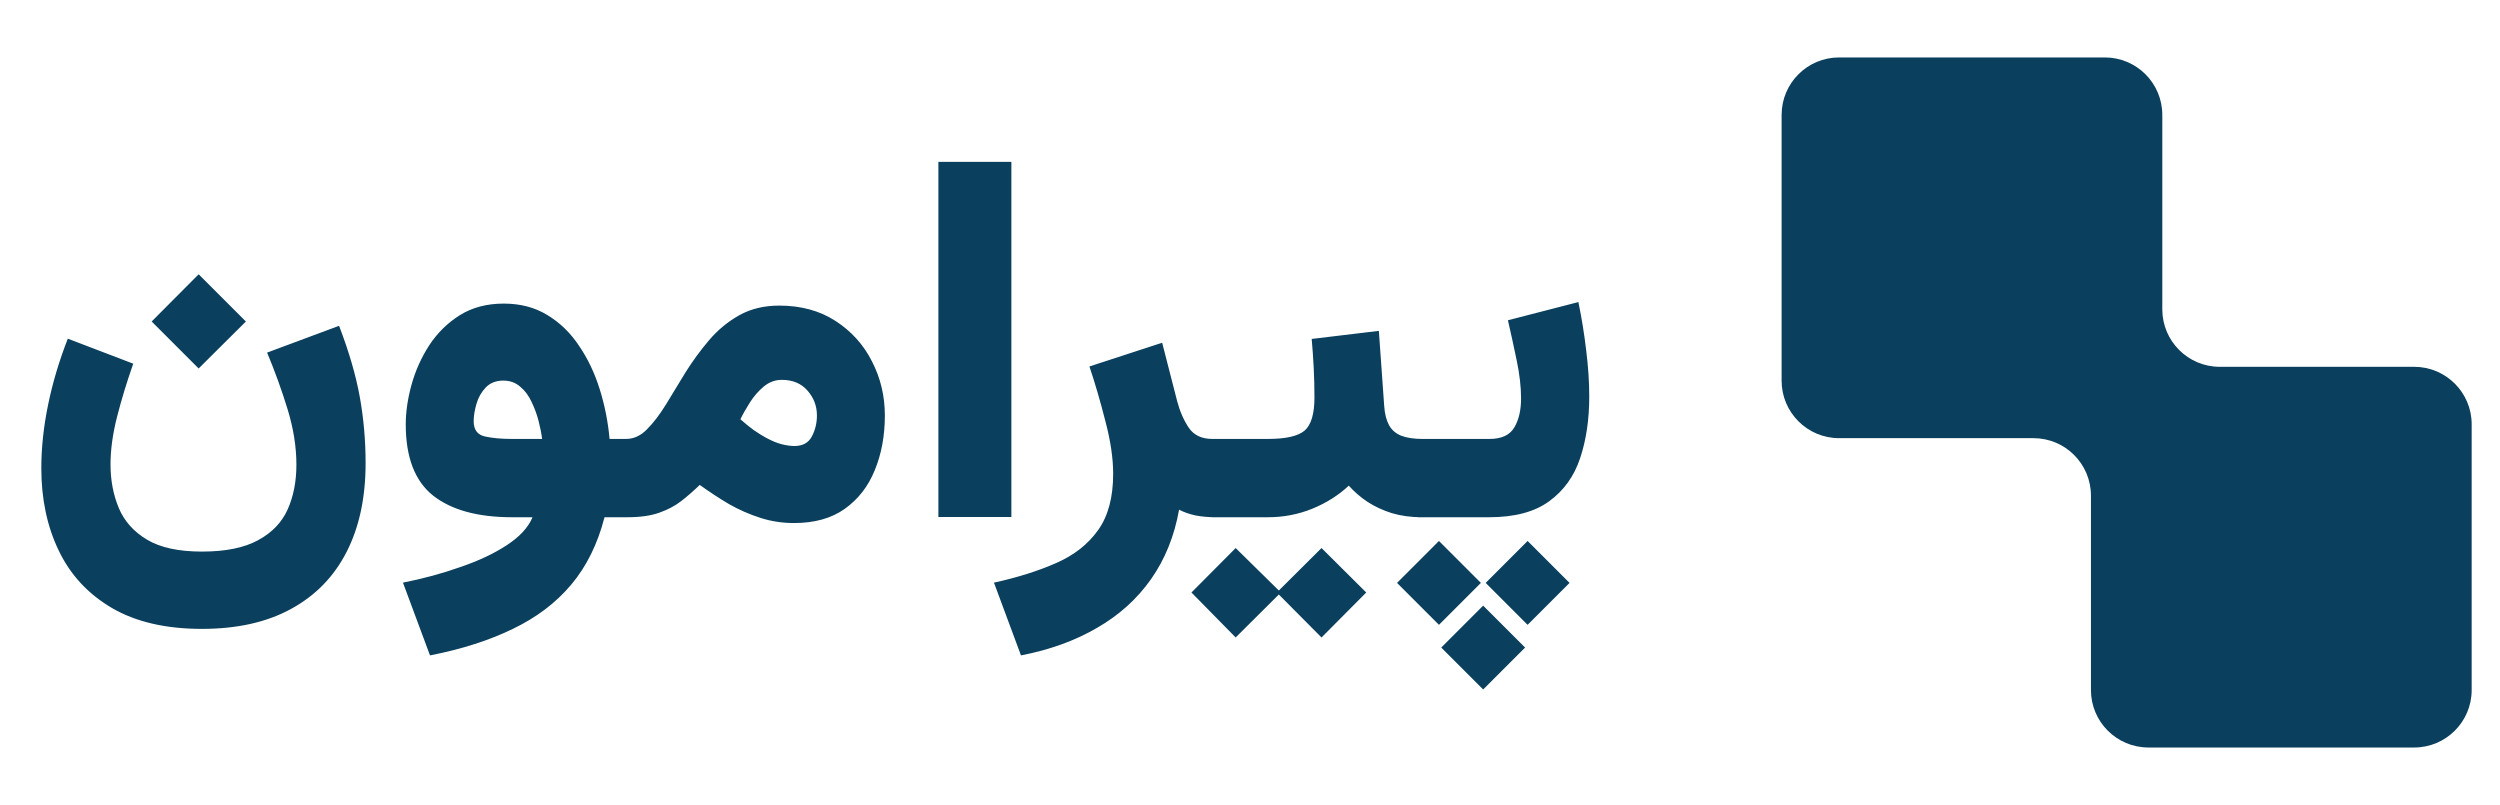
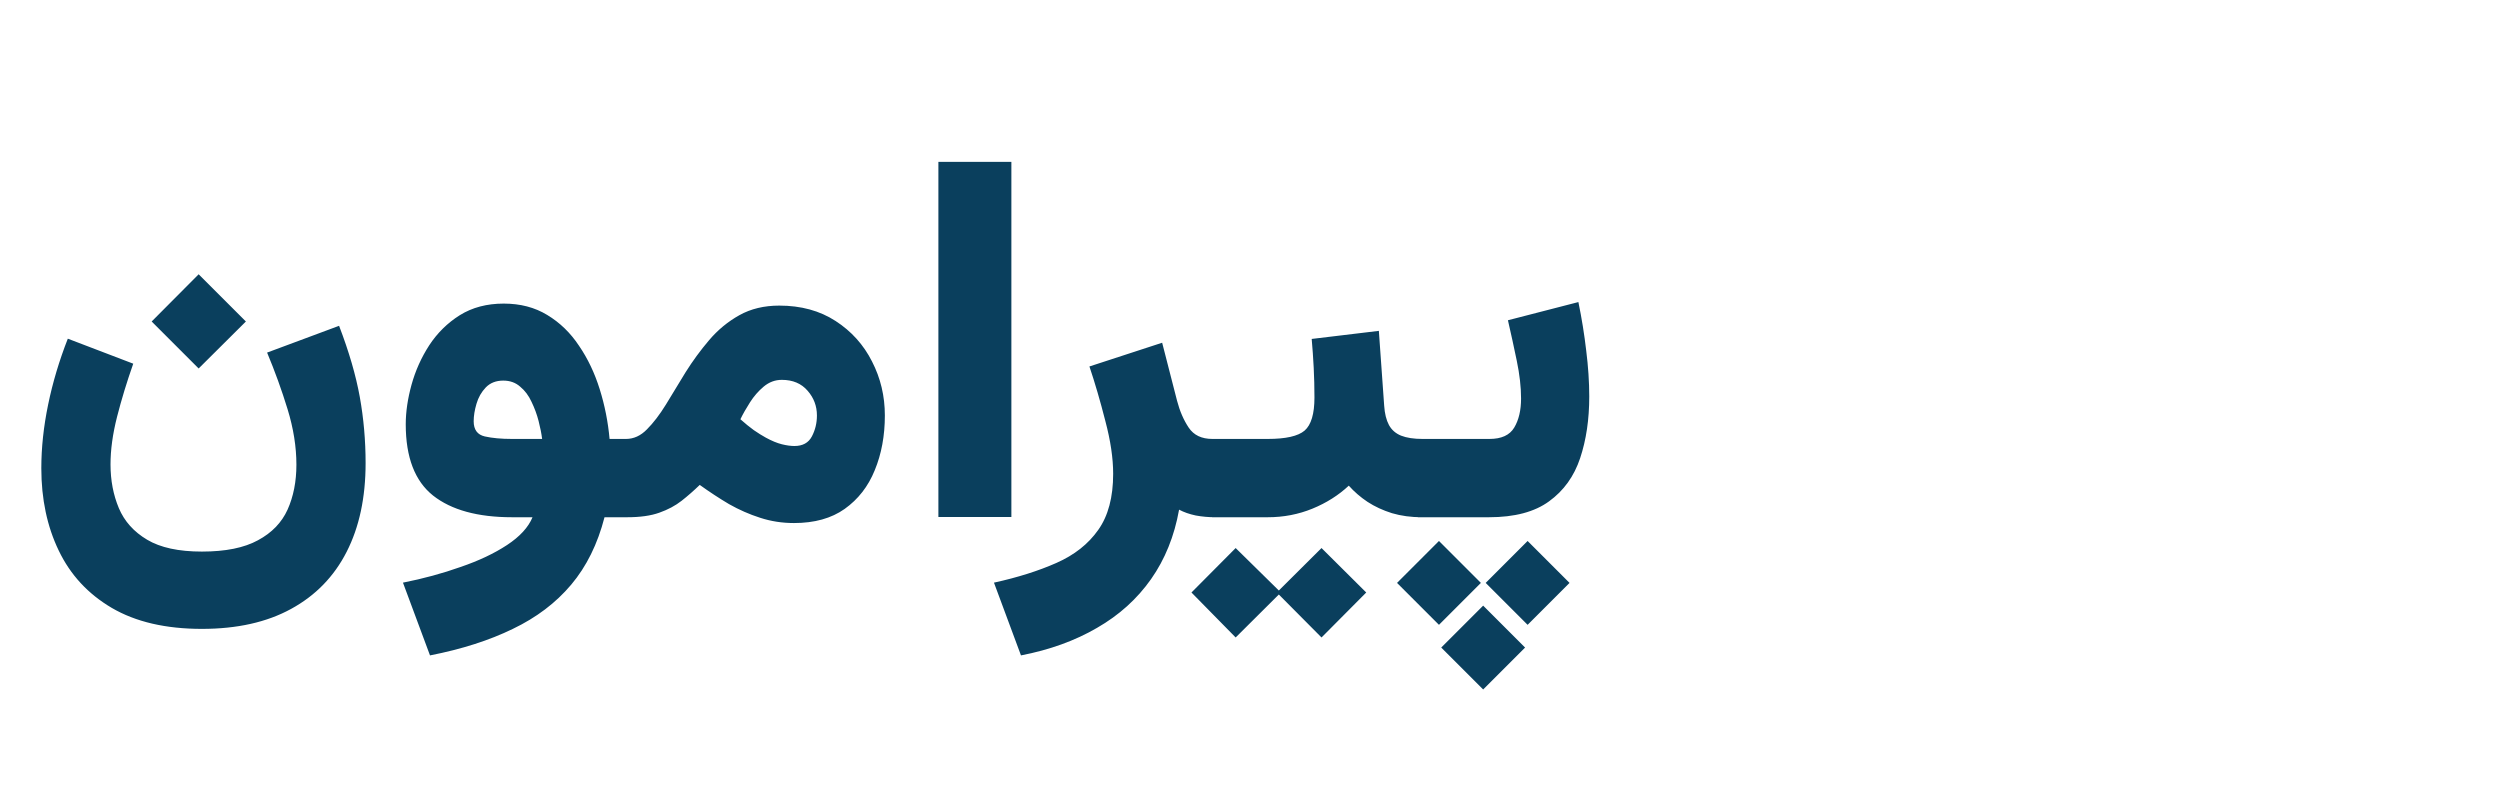
<svg xmlns="http://www.w3.org/2000/svg" width="87" height="28" viewBox="0 0 87 28" fill="none">
-   <path d="M6.913 9.545L8.557 11.188L6.913 12.823L5.278 11.188L6.913 9.545ZM7.027 19.195C7.848 19.195 8.498 19.064 8.979 18.8C9.459 18.542 9.802 18.188 10.007 17.736C10.212 17.279 10.315 16.758 10.315 16.172C10.315 15.551 10.212 14.906 10.007 14.238C9.802 13.57 9.564 12.914 9.295 12.27L11.8 11.338C12.146 12.24 12.386 13.066 12.521 13.816C12.655 14.56 12.723 15.328 12.723 16.119C12.723 17.314 12.503 18.343 12.063 19.204C11.624 20.065 10.979 20.727 10.13 21.19C9.286 21.653 8.252 21.885 7.027 21.885C5.768 21.885 4.722 21.642 3.89 21.155C3.063 20.669 2.448 20.004 2.044 19.16C1.64 18.322 1.438 17.367 1.438 16.295C1.438 15.58 1.517 14.842 1.675 14.08C1.833 13.312 2.062 12.548 2.36 11.786L4.637 12.656C4.414 13.289 4.227 13.904 4.074 14.502C3.922 15.1 3.846 15.653 3.846 16.163C3.846 16.714 3.942 17.221 4.136 17.684C4.329 18.141 4.657 18.507 5.12 18.782C5.583 19.058 6.219 19.195 7.027 19.195ZM17.53 10.565C18.105 10.565 18.608 10.696 19.042 10.96C19.481 11.224 19.851 11.581 20.149 12.032C20.454 12.477 20.694 12.981 20.87 13.544C21.046 14.106 21.16 14.684 21.213 15.275H21.793V18H21.037C20.797 18.932 20.41 19.714 19.877 20.347C19.344 20.98 18.667 21.492 17.847 21.885C17.032 22.283 16.071 22.591 14.964 22.808L14.023 20.276C14.732 20.136 15.4 19.954 16.027 19.731C16.66 19.515 17.199 19.26 17.645 18.967C18.09 18.674 18.386 18.352 18.532 18H17.82C16.625 18 15.708 17.748 15.069 17.244C14.437 16.74 14.12 15.914 14.12 14.766C14.12 14.332 14.188 13.872 14.322 13.386C14.457 12.899 14.662 12.442 14.938 12.015C15.219 11.587 15.573 11.238 16.001 10.969C16.435 10.699 16.944 10.565 17.53 10.565ZM17.82 15.275H18.866C18.843 15.088 18.802 14.88 18.743 14.651C18.685 14.423 18.602 14.2 18.497 13.983C18.398 13.767 18.266 13.591 18.102 13.456C17.943 13.315 17.747 13.245 17.513 13.245C17.261 13.245 17.059 13.324 16.906 13.482C16.754 13.641 16.645 13.831 16.581 14.054C16.517 14.271 16.484 14.473 16.484 14.66C16.484 14.953 16.613 15.129 16.871 15.188C17.129 15.246 17.445 15.275 17.82 15.275ZM27.207 13.219C26.973 13.219 26.762 13.298 26.574 13.456C26.393 13.608 26.234 13.79 26.1 14.001C25.965 14.212 25.854 14.408 25.766 14.59C25.93 14.736 26.085 14.862 26.231 14.968C26.384 15.073 26.524 15.161 26.653 15.231C26.858 15.343 27.043 15.419 27.207 15.46C27.371 15.501 27.518 15.521 27.646 15.521C27.934 15.521 28.136 15.41 28.253 15.188C28.37 14.965 28.429 14.722 28.429 14.458C28.429 14.13 28.32 13.843 28.104 13.597C27.887 13.345 27.588 13.219 27.207 13.219ZM27.629 18.202C27.219 18.202 26.826 18.141 26.451 18.018C26.082 17.9 25.722 17.742 25.37 17.543C25.024 17.338 24.685 17.115 24.351 16.875C24.145 17.074 23.935 17.259 23.718 17.429C23.501 17.599 23.243 17.736 22.944 17.842C22.651 17.947 22.279 18 21.828 18H21.441V15.275H21.784C22.054 15.275 22.297 15.164 22.514 14.941C22.736 14.719 22.956 14.432 23.173 14.08C23.39 13.723 23.618 13.348 23.858 12.955C24.105 12.562 24.377 12.19 24.676 11.839C24.98 11.481 25.332 11.191 25.73 10.969C26.129 10.746 26.592 10.635 27.119 10.635C27.875 10.635 28.528 10.813 29.079 11.171C29.63 11.528 30.052 11.997 30.345 12.577C30.644 13.157 30.793 13.784 30.793 14.458C30.793 15.161 30.676 15.797 30.441 16.365C30.213 16.928 29.864 17.376 29.395 17.71C28.933 18.038 28.344 18.202 27.629 18.202ZM35.196 5.634V17.991H32.656V5.634H35.196ZM42.289 18C42.06 18 41.835 17.98 41.612 17.939C41.39 17.892 41.196 17.824 41.032 17.736C40.868 18.656 40.543 19.462 40.057 20.153C39.57 20.845 38.943 21.41 38.176 21.85C37.414 22.295 36.532 22.614 35.53 22.808L34.59 20.276C35.416 20.095 36.14 19.866 36.761 19.591C37.388 19.315 37.874 18.932 38.22 18.439C38.565 17.953 38.738 17.303 38.738 16.488C38.738 15.949 38.648 15.337 38.466 14.651C38.29 13.96 38.105 13.327 37.912 12.753L40.443 11.927L40.962 13.948C41.056 14.306 41.19 14.616 41.366 14.88C41.542 15.144 41.817 15.275 42.192 15.275H42.535V18H42.289ZM42.184 15.275H43.511V18H42.184V15.275ZM45.989 19.072L47.545 20.619L45.989 22.184L44.434 20.619L45.989 19.072ZM43.001 19.072L44.574 20.619L43.001 22.184L41.463 20.619L43.001 19.072ZM45.647 11.795L47.984 11.514L48.169 14.115C48.187 14.391 48.242 14.616 48.336 14.792C48.43 14.962 48.57 15.085 48.758 15.161C48.951 15.237 49.2 15.275 49.505 15.275H49.69V18H49.487C49.106 18 48.758 17.953 48.441 17.859C48.125 17.76 47.841 17.628 47.589 17.464C47.343 17.3 47.126 17.112 46.938 16.901C46.581 17.235 46.159 17.502 45.673 17.701C45.187 17.9 44.668 18 44.117 18H43.273V15.275H44.117C44.744 15.275 45.172 15.179 45.4 14.985C45.629 14.786 45.743 14.402 45.743 13.834C45.743 13.482 45.734 13.137 45.717 12.797C45.699 12.451 45.676 12.117 45.647 11.795ZM49.338 15.275H50.612V18H49.338V15.275ZM51.816 18H50.428V15.275H51.834C52.25 15.275 52.537 15.144 52.695 14.88C52.853 14.616 52.933 14.279 52.933 13.869C52.933 13.471 52.883 13.031 52.783 12.551C52.684 12.07 52.581 11.602 52.476 11.145L54.928 10.512C55.045 11.08 55.136 11.643 55.2 12.199C55.27 12.756 55.306 13.289 55.306 13.799C55.306 14.596 55.2 15.31 54.989 15.943C54.778 16.576 54.418 17.077 53.908 17.446C53.404 17.815 52.707 18 51.816 18ZM51.614 21.076L53.073 22.535L51.614 23.994L50.155 22.535L51.614 21.076ZM53.161 18.826L54.62 20.285L53.161 21.744L51.702 20.285L53.161 18.826ZM50.076 18.826L51.535 20.285L50.076 21.744L48.617 20.285L50.076 18.826Z" fill="#0A3F5D" />
-   <path fill-rule="evenodd" clip-rule="evenodd" d="M72.765 24.013C72.765 25.118 73.661 26.013 74.765 26.013L84.014 26.013C85.118 26.013 86.014 25.118 86.014 24.013L86.014 14.765C86.014 13.66 85.118 12.765 84.014 12.765L77.248 12.765C76.144 12.765 75.248 11.87 75.248 10.765L75.248 3.999C75.248 2.895 74.353 1.999 73.248 1.999L64 1.999C62.895 1.999 62 2.895 62 3.999L62 13.248C62 14.352 62.895 15.248 64 15.248L70.765 15.248C71.87 15.248 72.765 16.143 72.765 17.248L72.765 24.013Z" fill="#0A3F5D" />
+   <path d="M6.913 9.545L8.557 11.188L6.913 12.823L5.278 11.188L6.913 9.545ZM7.027 19.195C7.848 19.195 8.498 19.064 8.979 18.8C9.459 18.542 9.802 18.188 10.007 17.736C10.212 17.279 10.315 16.758 10.315 16.172C10.315 15.551 10.212 14.906 10.007 14.238C9.802 13.57 9.564 12.914 9.295 12.27L11.8 11.338C12.146 12.24 12.386 13.066 12.521 13.816C12.655 14.56 12.723 15.328 12.723 16.119C12.723 17.314 12.503 18.343 12.063 19.204C11.624 20.065 10.979 20.727 10.13 21.19C9.286 21.653 8.252 21.885 7.027 21.885C5.768 21.885 4.722 21.642 3.89 21.155C3.063 20.669 2.448 20.004 2.044 19.16C1.64 18.322 1.438 17.367 1.438 16.295C1.438 15.58 1.517 14.842 1.675 14.08C1.833 13.312 2.062 12.548 2.36 11.786L4.637 12.656C4.414 13.289 4.227 13.904 4.074 14.502C3.922 15.1 3.846 15.653 3.846 16.163C3.846 16.714 3.942 17.221 4.136 17.684C4.329 18.141 4.657 18.507 5.12 18.782C5.583 19.058 6.219 19.195 7.027 19.195ZM17.53 10.565C18.105 10.565 18.608 10.696 19.042 10.96C19.481 11.224 19.851 11.581 20.149 12.032C20.454 12.477 20.694 12.981 20.87 13.544C21.046 14.106 21.16 14.684 21.213 15.275H21.793V18H21.037C20.797 18.932 20.41 19.714 19.877 20.347C19.344 20.98 18.667 21.492 17.847 21.885C17.032 22.283 16.071 22.591 14.964 22.808L14.023 20.276C14.732 20.136 15.4 19.954 16.027 19.731C16.66 19.515 17.199 19.26 17.645 18.967C18.09 18.674 18.386 18.352 18.532 18H17.82C16.625 18 15.708 17.748 15.069 17.244C14.437 16.74 14.12 15.914 14.12 14.766C14.12 14.332 14.188 13.872 14.322 13.386C14.457 12.899 14.662 12.442 14.938 12.015C15.219 11.587 15.573 11.238 16.001 10.969C16.435 10.699 16.944 10.565 17.53 10.565ZM17.82 15.275H18.866C18.843 15.088 18.802 14.88 18.743 14.651C18.685 14.423 18.602 14.2 18.497 13.983C18.398 13.767 18.266 13.591 18.102 13.456C17.943 13.315 17.747 13.245 17.513 13.245C17.261 13.245 17.059 13.324 16.906 13.482C16.754 13.641 16.645 13.831 16.581 14.054C16.517 14.271 16.484 14.473 16.484 14.66C16.484 14.953 16.613 15.129 16.871 15.188C17.129 15.246 17.445 15.275 17.82 15.275ZM27.207 13.219C26.973 13.219 26.762 13.298 26.574 13.456C26.393 13.608 26.234 13.79 26.1 14.001C25.965 14.212 25.854 14.408 25.766 14.59C25.93 14.736 26.085 14.862 26.231 14.968C26.384 15.073 26.524 15.161 26.653 15.231C26.858 15.343 27.043 15.419 27.207 15.46C27.371 15.501 27.518 15.521 27.646 15.521C27.934 15.521 28.136 15.41 28.253 15.188C28.37 14.965 28.429 14.722 28.429 14.458C28.429 14.13 28.32 13.843 28.104 13.597C27.887 13.345 27.588 13.219 27.207 13.219ZM27.629 18.202C27.219 18.202 26.826 18.141 26.451 18.018C26.082 17.9 25.722 17.742 25.37 17.543C25.024 17.338 24.685 17.115 24.351 16.875C24.145 17.074 23.935 17.259 23.718 17.429C23.501 17.599 23.243 17.736 22.944 17.842C22.651 17.947 22.279 18 21.828 18H21.441V15.275H21.784C22.054 15.275 22.297 15.164 22.514 14.941C22.736 14.719 22.956 14.432 23.173 14.08C23.39 13.723 23.618 13.348 23.858 12.955C24.105 12.562 24.377 12.19 24.676 11.839C24.98 11.481 25.332 11.191 25.73 10.969C26.129 10.746 26.592 10.635 27.119 10.635C27.875 10.635 28.528 10.813 29.079 11.171C29.63 11.528 30.052 11.997 30.345 12.577C30.644 13.157 30.793 13.784 30.793 14.458C30.793 15.161 30.676 15.797 30.441 16.365C30.213 16.928 29.864 17.376 29.395 17.71C28.933 18.038 28.344 18.202 27.629 18.202ZM35.196 5.634V17.991H32.656V5.634H35.196ZM42.289 18C42.06 18 41.835 17.98 41.612 17.939C41.39 17.892 41.196 17.824 41.032 17.736C40.868 18.656 40.543 19.462 40.057 20.153C39.57 20.845 38.943 21.41 38.176 21.85C37.414 22.295 36.532 22.614 35.53 22.808L34.59 20.276C35.416 20.095 36.14 19.866 36.761 19.591C37.388 19.315 37.874 18.932 38.22 18.439C38.565 17.953 38.738 17.303 38.738 16.488C38.738 15.949 38.648 15.337 38.466 14.651C38.29 13.96 38.105 13.327 37.912 12.753L40.443 11.927L40.962 13.948C41.056 14.306 41.19 14.616 41.366 14.88C41.542 15.144 41.817 15.275 42.192 15.275H42.535V18H42.289ZM42.184 15.275H43.511V18H42.184V15.275M45.989 19.072L47.545 20.619L45.989 22.184L44.434 20.619L45.989 19.072ZM43.001 19.072L44.574 20.619L43.001 22.184L41.463 20.619L43.001 19.072ZM45.647 11.795L47.984 11.514L48.169 14.115C48.187 14.391 48.242 14.616 48.336 14.792C48.43 14.962 48.57 15.085 48.758 15.161C48.951 15.237 49.2 15.275 49.505 15.275H49.69V18H49.487C49.106 18 48.758 17.953 48.441 17.859C48.125 17.76 47.841 17.628 47.589 17.464C47.343 17.3 47.126 17.112 46.938 16.901C46.581 17.235 46.159 17.502 45.673 17.701C45.187 17.9 44.668 18 44.117 18H43.273V15.275H44.117C44.744 15.275 45.172 15.179 45.4 14.985C45.629 14.786 45.743 14.402 45.743 13.834C45.743 13.482 45.734 13.137 45.717 12.797C45.699 12.451 45.676 12.117 45.647 11.795ZM49.338 15.275H50.612V18H49.338V15.275ZM51.816 18H50.428V15.275H51.834C52.25 15.275 52.537 15.144 52.695 14.88C52.853 14.616 52.933 14.279 52.933 13.869C52.933 13.471 52.883 13.031 52.783 12.551C52.684 12.07 52.581 11.602 52.476 11.145L54.928 10.512C55.045 11.08 55.136 11.643 55.2 12.199C55.27 12.756 55.306 13.289 55.306 13.799C55.306 14.596 55.2 15.31 54.989 15.943C54.778 16.576 54.418 17.077 53.908 17.446C53.404 17.815 52.707 18 51.816 18ZM51.614 21.076L53.073 22.535L51.614 23.994L50.155 22.535L51.614 21.076ZM53.161 18.826L54.62 20.285L53.161 21.744L51.702 20.285L53.161 18.826ZM50.076 18.826L51.535 20.285L50.076 21.744L48.617 20.285L50.076 18.826Z" fill="#0A3F5D" />
</svg>